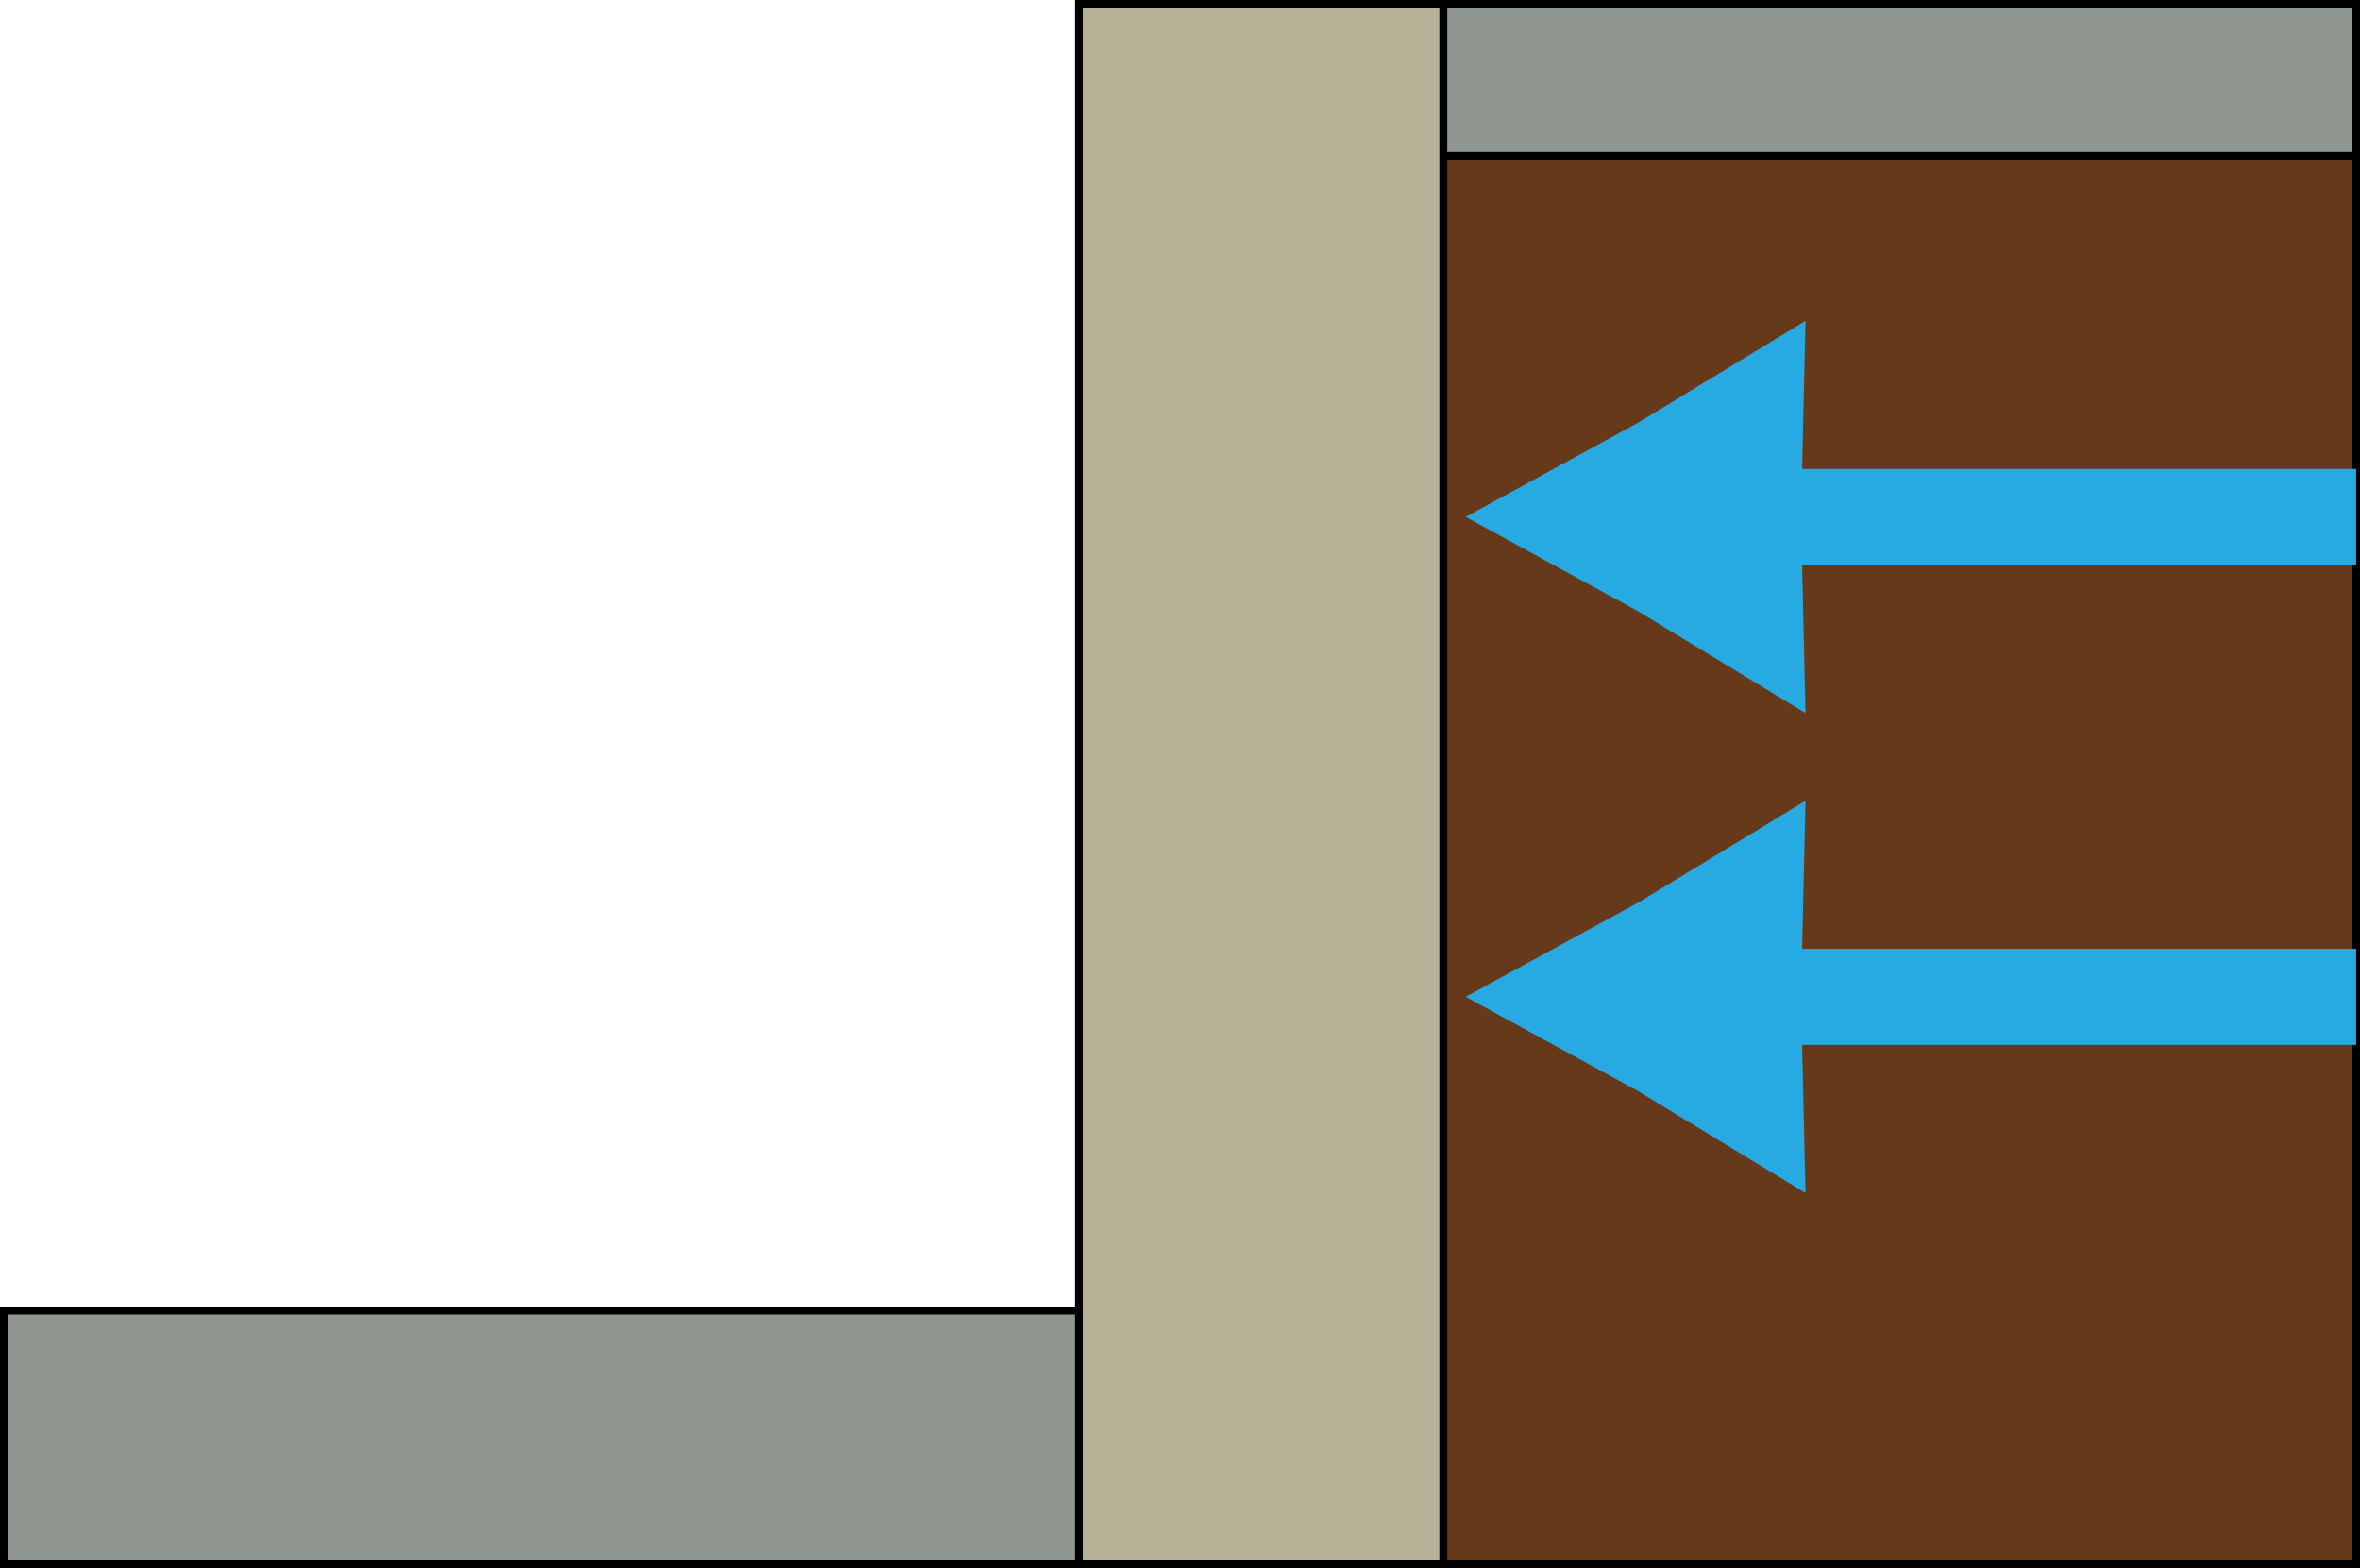
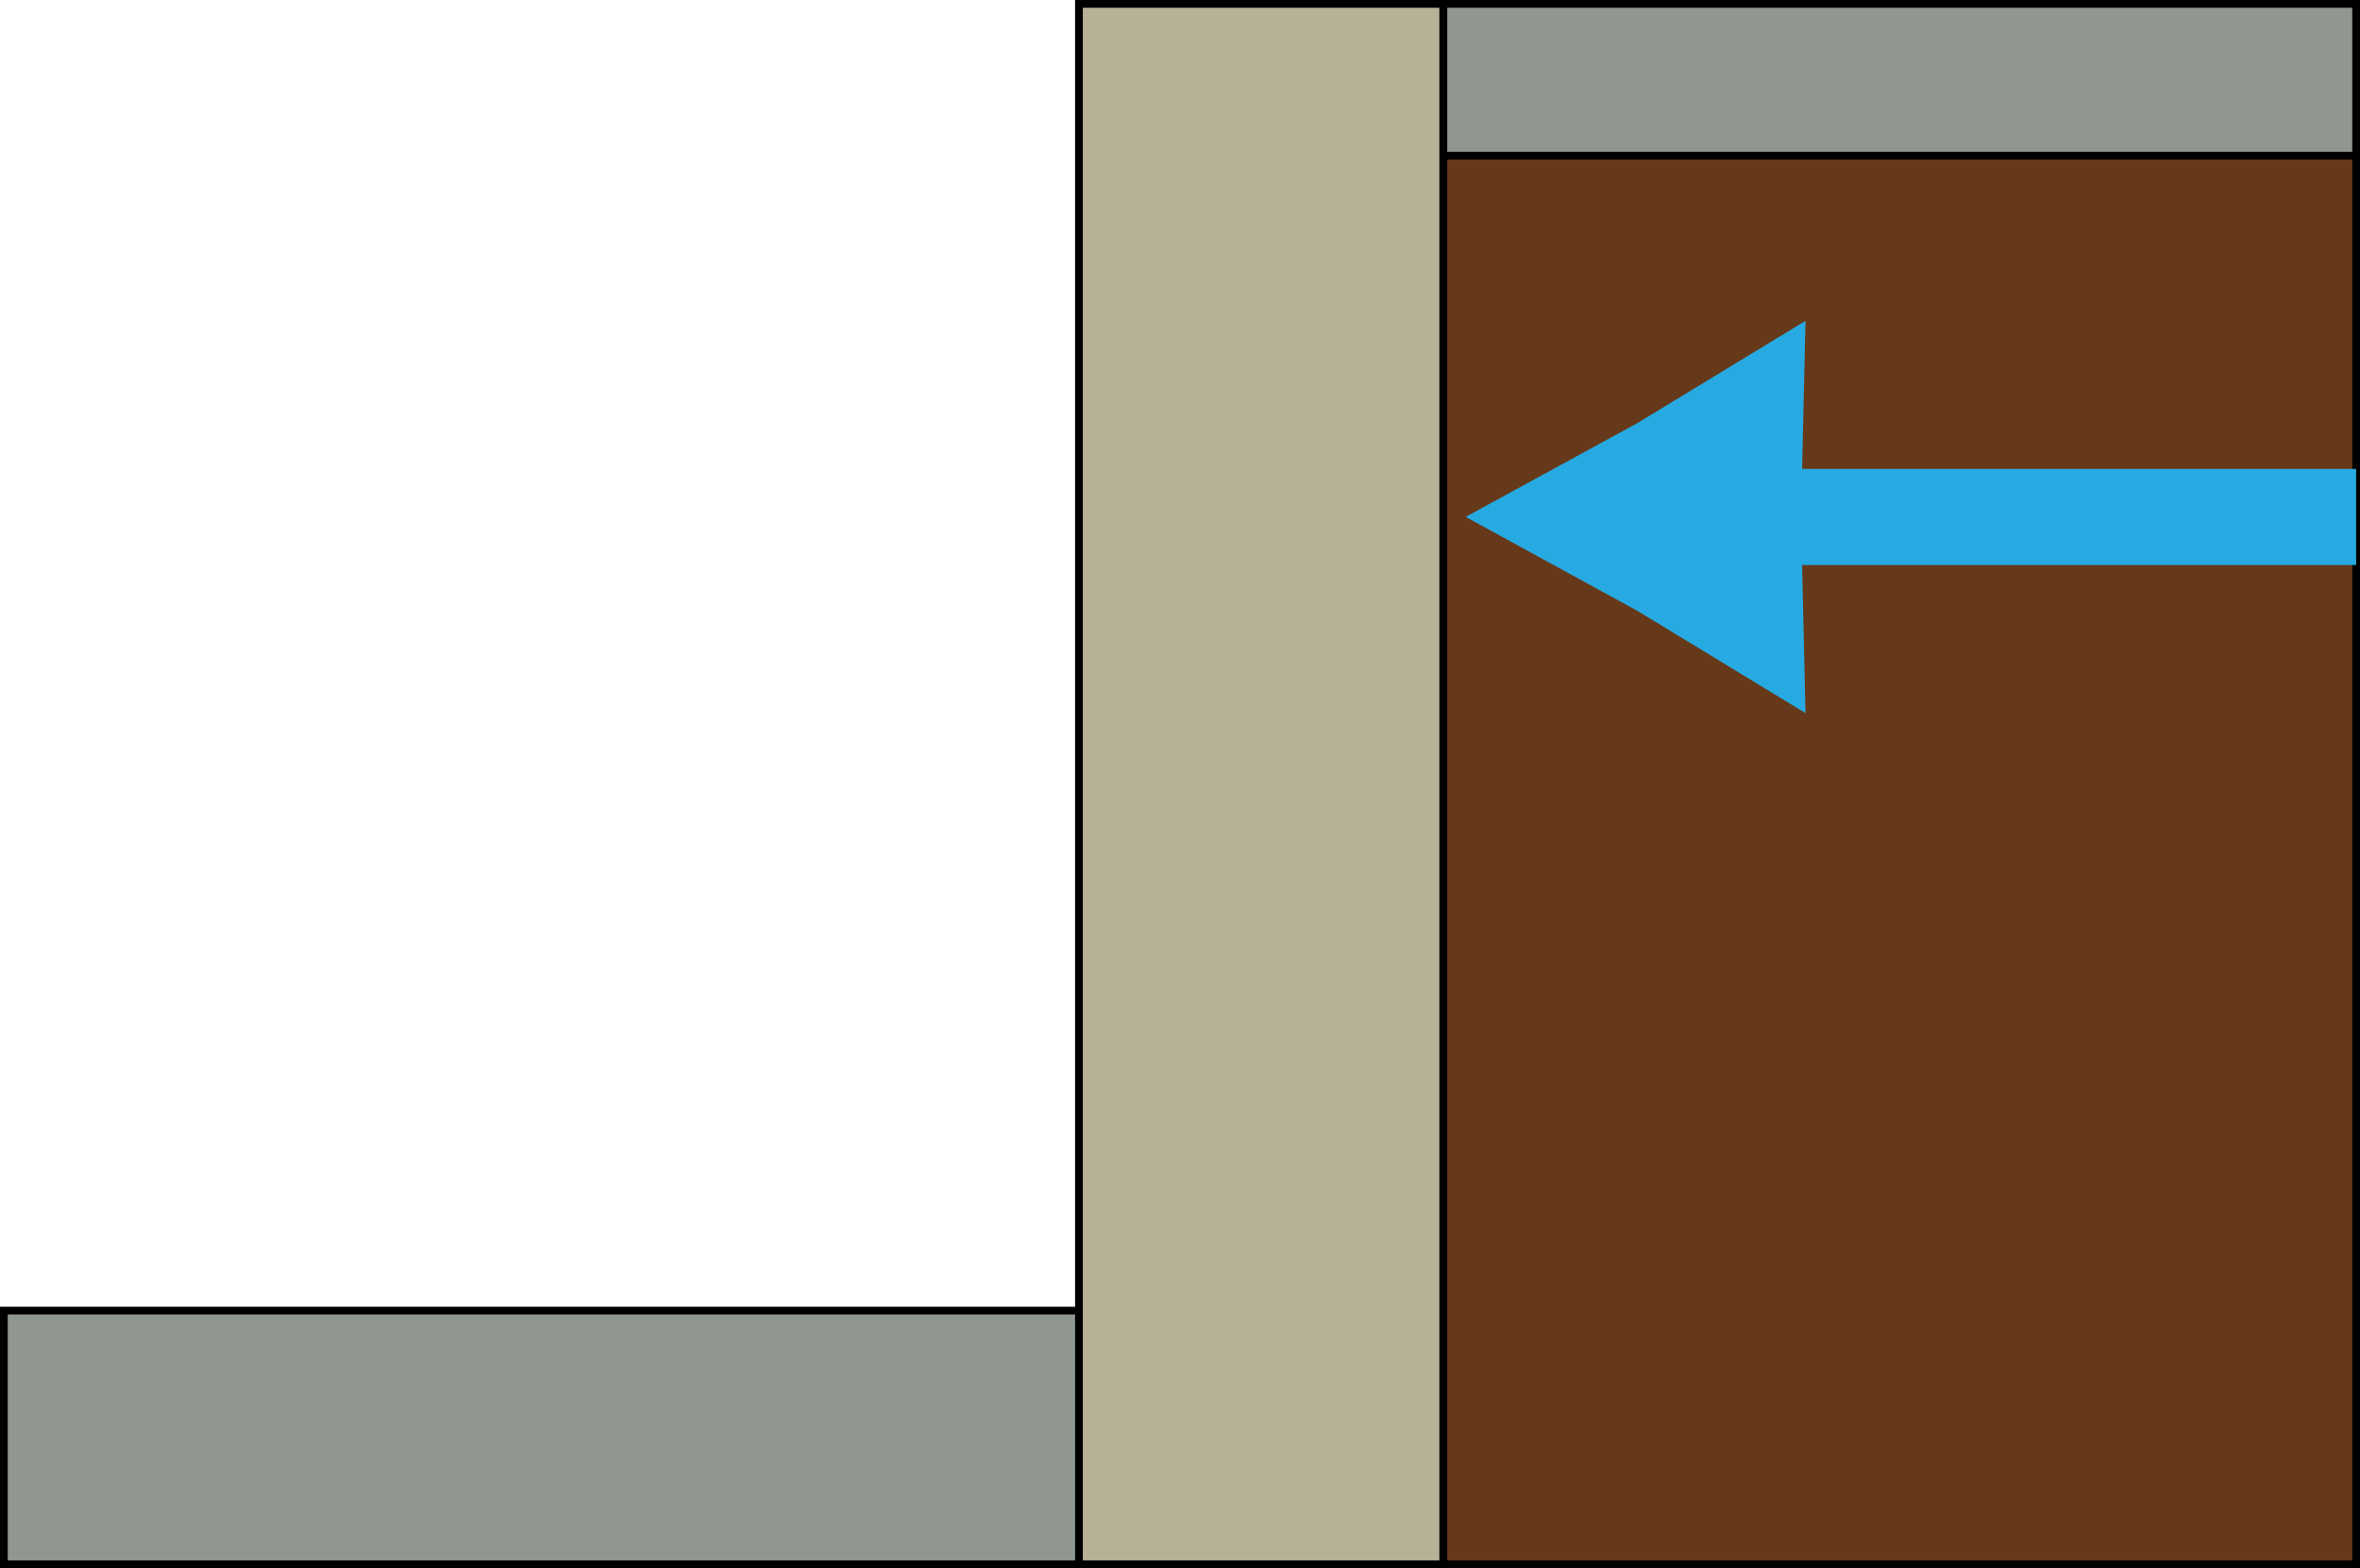
<svg xmlns="http://www.w3.org/2000/svg" id="Layer_2" data-name="Layer 2" viewBox="0 0 152.5 101.33">
  <defs>
    <style>
      .cls-1 {
        fill: #66391a;
      }

      .cls-1, .cls-2, .cls-3, .cls-4 {
        stroke: #000;
        stroke-miterlimit: 10;
        stroke-width: .5px;
      }

      .cls-5 {
        fill: #27aae1;
      }

      .cls-2 {
        fill: #909690;
      }

      .cls-3 {
        fill: #b7b198;
      }

      .cls-4 {
        fill: #d86f41;
      }
    </style>
  </defs>
  <g id="Layer_1-2" data-name="Layer 1">
    <g>
      <rect class="cls-4" x="69.73" y="64.41" width="23.54" height="9.17" />
      <rect class="cls-4" x="69.73" y="55.25" width="11.77" height="9.17" />
      <rect class="cls-4" x="81.5" y="55.25" width="11.77" height="9.17" />
      <rect class="cls-4" x="69.73" y="46.08" width="23.54" height="9.17" />
      <rect class="cls-4" x="69.73" y="36.91" width="11.77" height="9.17" />
      <rect class="cls-4" x="81.5" y="36.91" width="11.77" height="9.17" />
      <rect class="cls-4" x="69.73" y="27.75" width="23.54" height="9.17" />
      <rect class="cls-4" x="69.73" y="18.58" width="11.77" height="9.17" />
      <rect class="cls-4" x="81.5" y="18.58" width="11.77" height="9.17" />
      <rect class="cls-4" x="69.73" y="9.42" width="23.54" height="9.17" />
      <rect class="cls-4" x="69.73" y=".25" width="11.77" height="9.17" />
      <rect class="cls-4" x="81.5" y=".25" width="11.77" height="9.17" />
      <rect class="cls-4" x="69.73" y="91.91" width="11.77" height="9.17" />
      <rect class="cls-4" x="81.5" y="91.91" width="11.77" height="9.17" />
      <rect class="cls-4" x="69.73" y="82.75" width="23.54" height="9.17" />
      <rect class="cls-4" x="69.73" y="73.58" width="11.77" height="9.17" />
      <rect class="cls-4" x="81.5" y="73.58" width="11.77" height="9.17" />
      <rect class="cls-1" x="93.27" y="10.06" width="58.98" height="91.02" />
      <rect class="cls-2" x="93.27" y=".25" width="58.98" height="9.81" />
      <rect class="cls-2" x=".25" y="84.69" width="69.48" height="16.39" />
      <rect class="cls-3" x="69.73" y=".25" width="23.54" height="100.83" transform="translate(162.99 101.33) rotate(180)" />
      <polygon class="cls-5" points="152.25 30.3 116.45 30.3 116.67 20.73 105.84 27.32 94.71 33.4 105.84 39.49 116.67 46.08 116.45 36.51 152.25 36.51 152.25 30.3" />
-       <polygon class="cls-5" points="152.25 61.31 116.45 61.31 116.67 51.74 105.84 58.33 94.71 64.41 105.84 70.5 116.67 77.09 116.45 67.52 152.25 67.52 152.25 61.31" />
    </g>
  </g>
</svg>